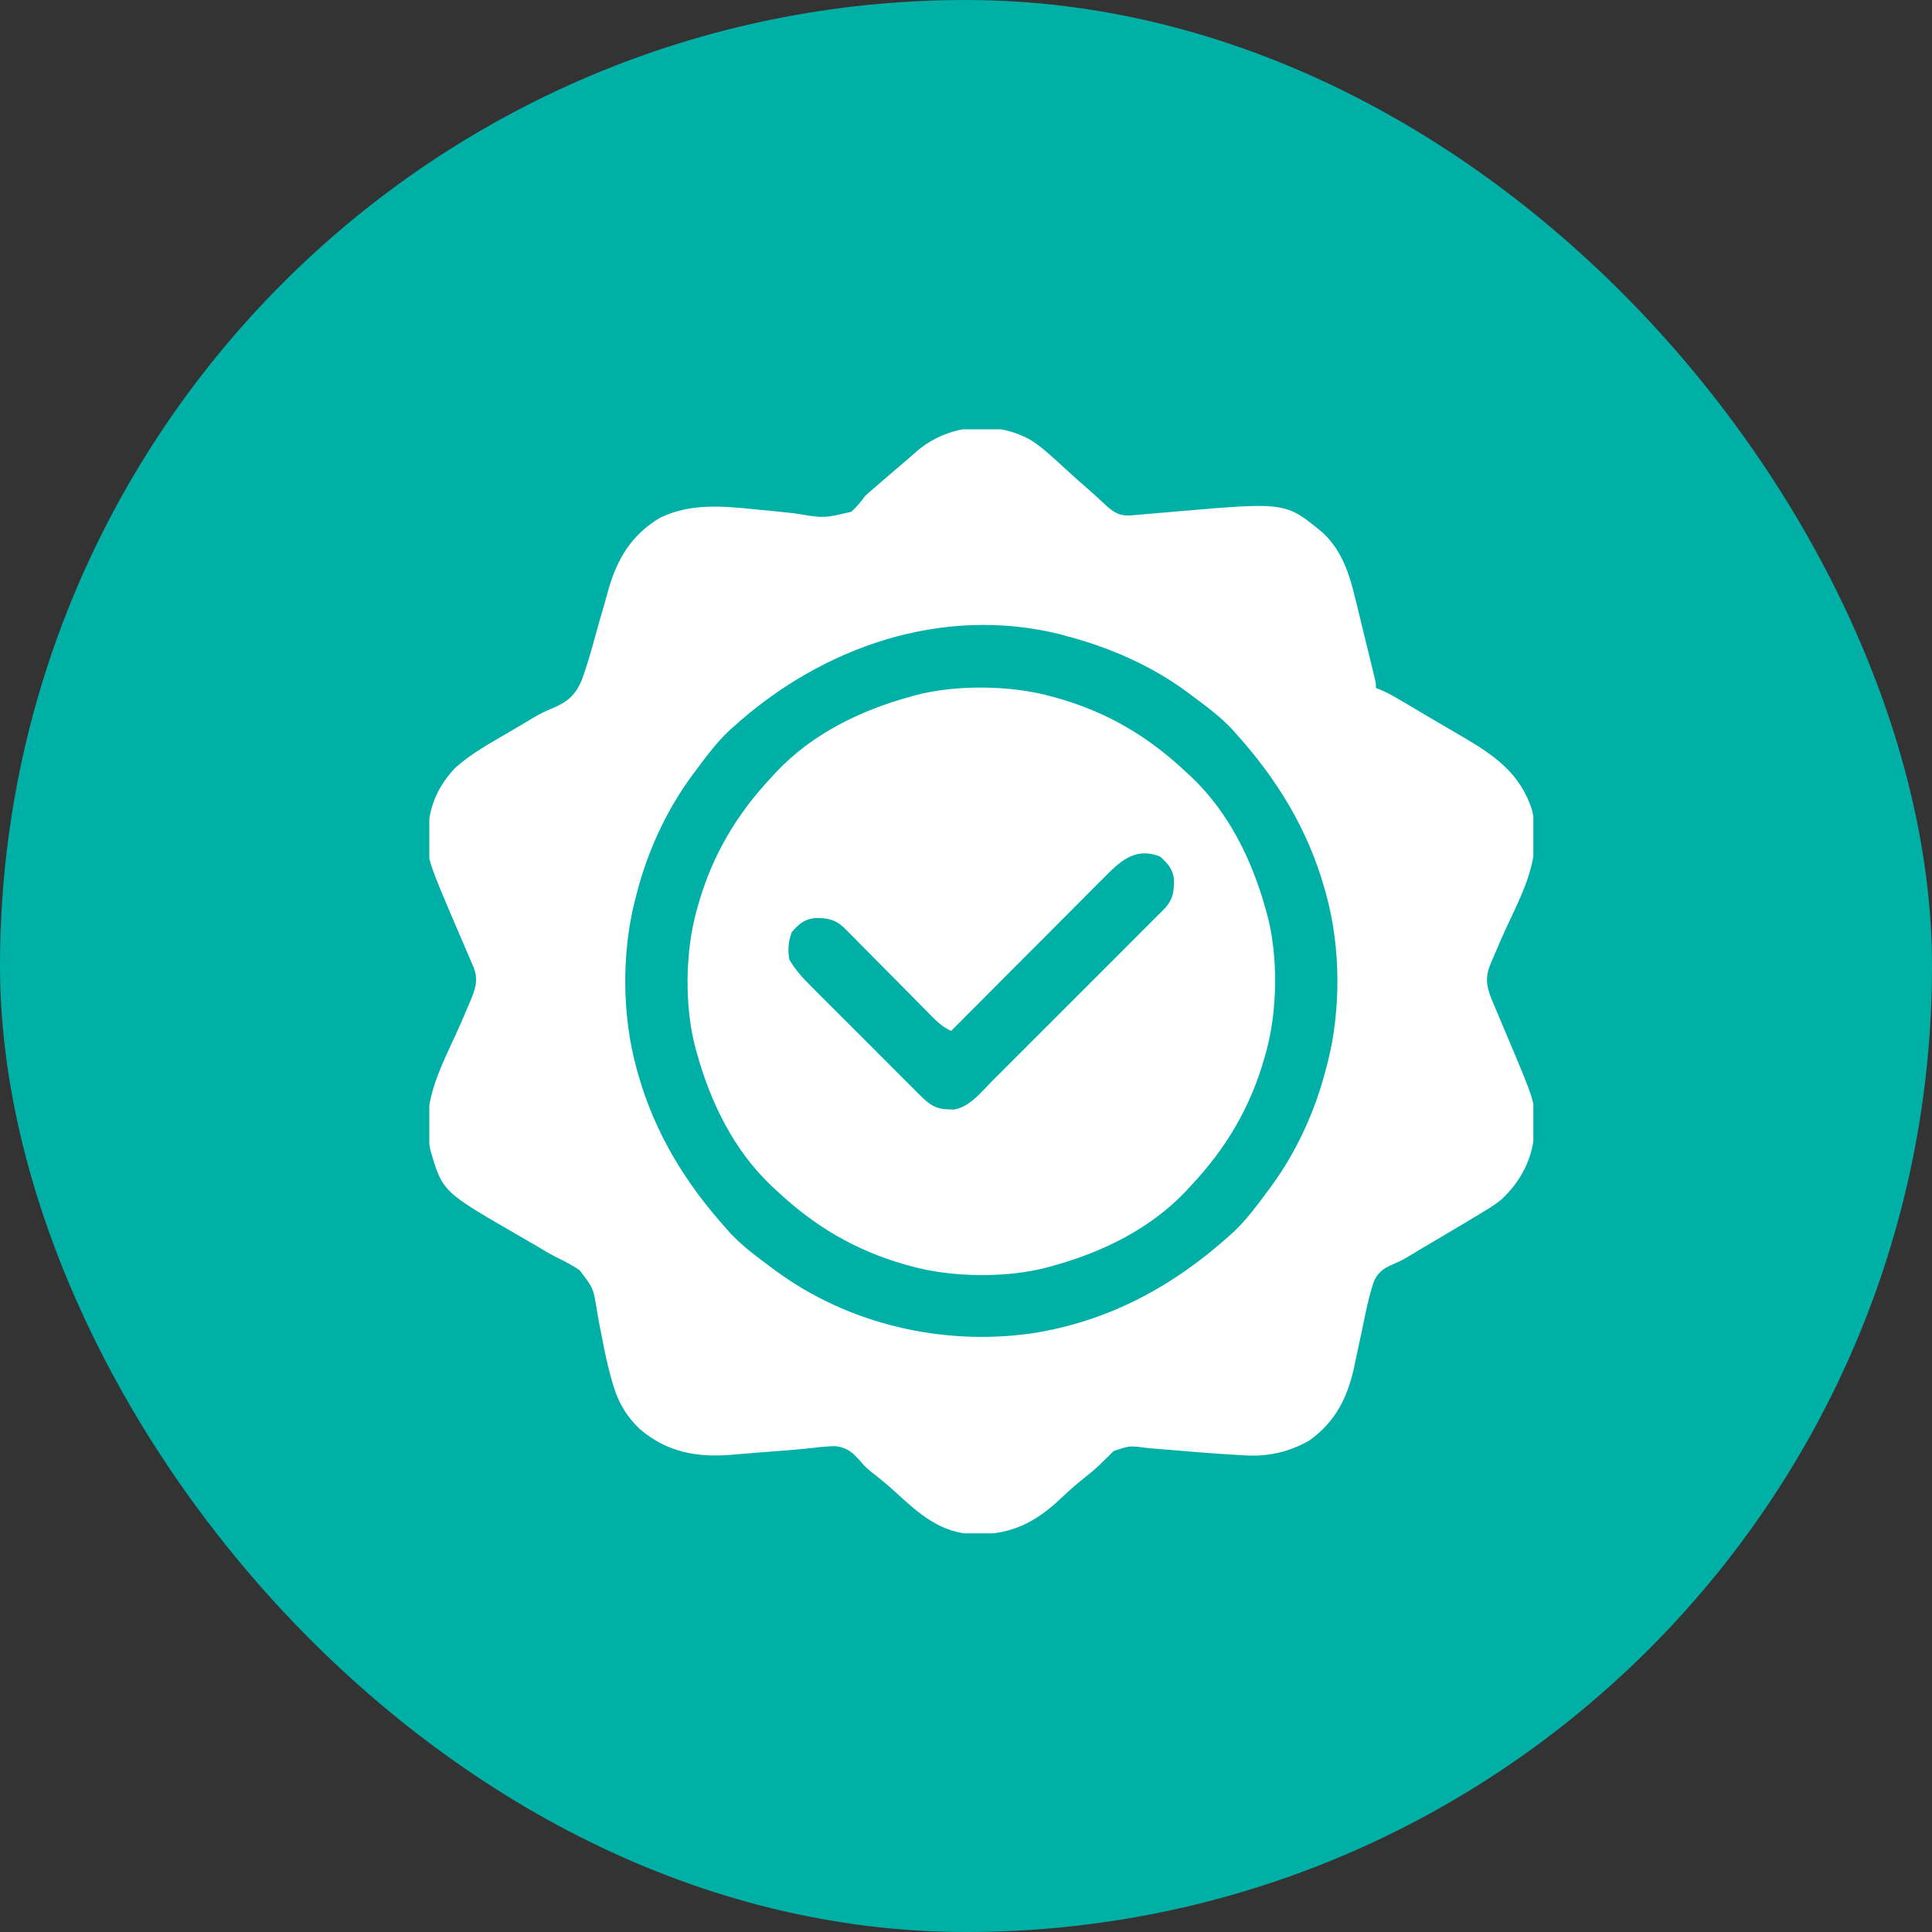
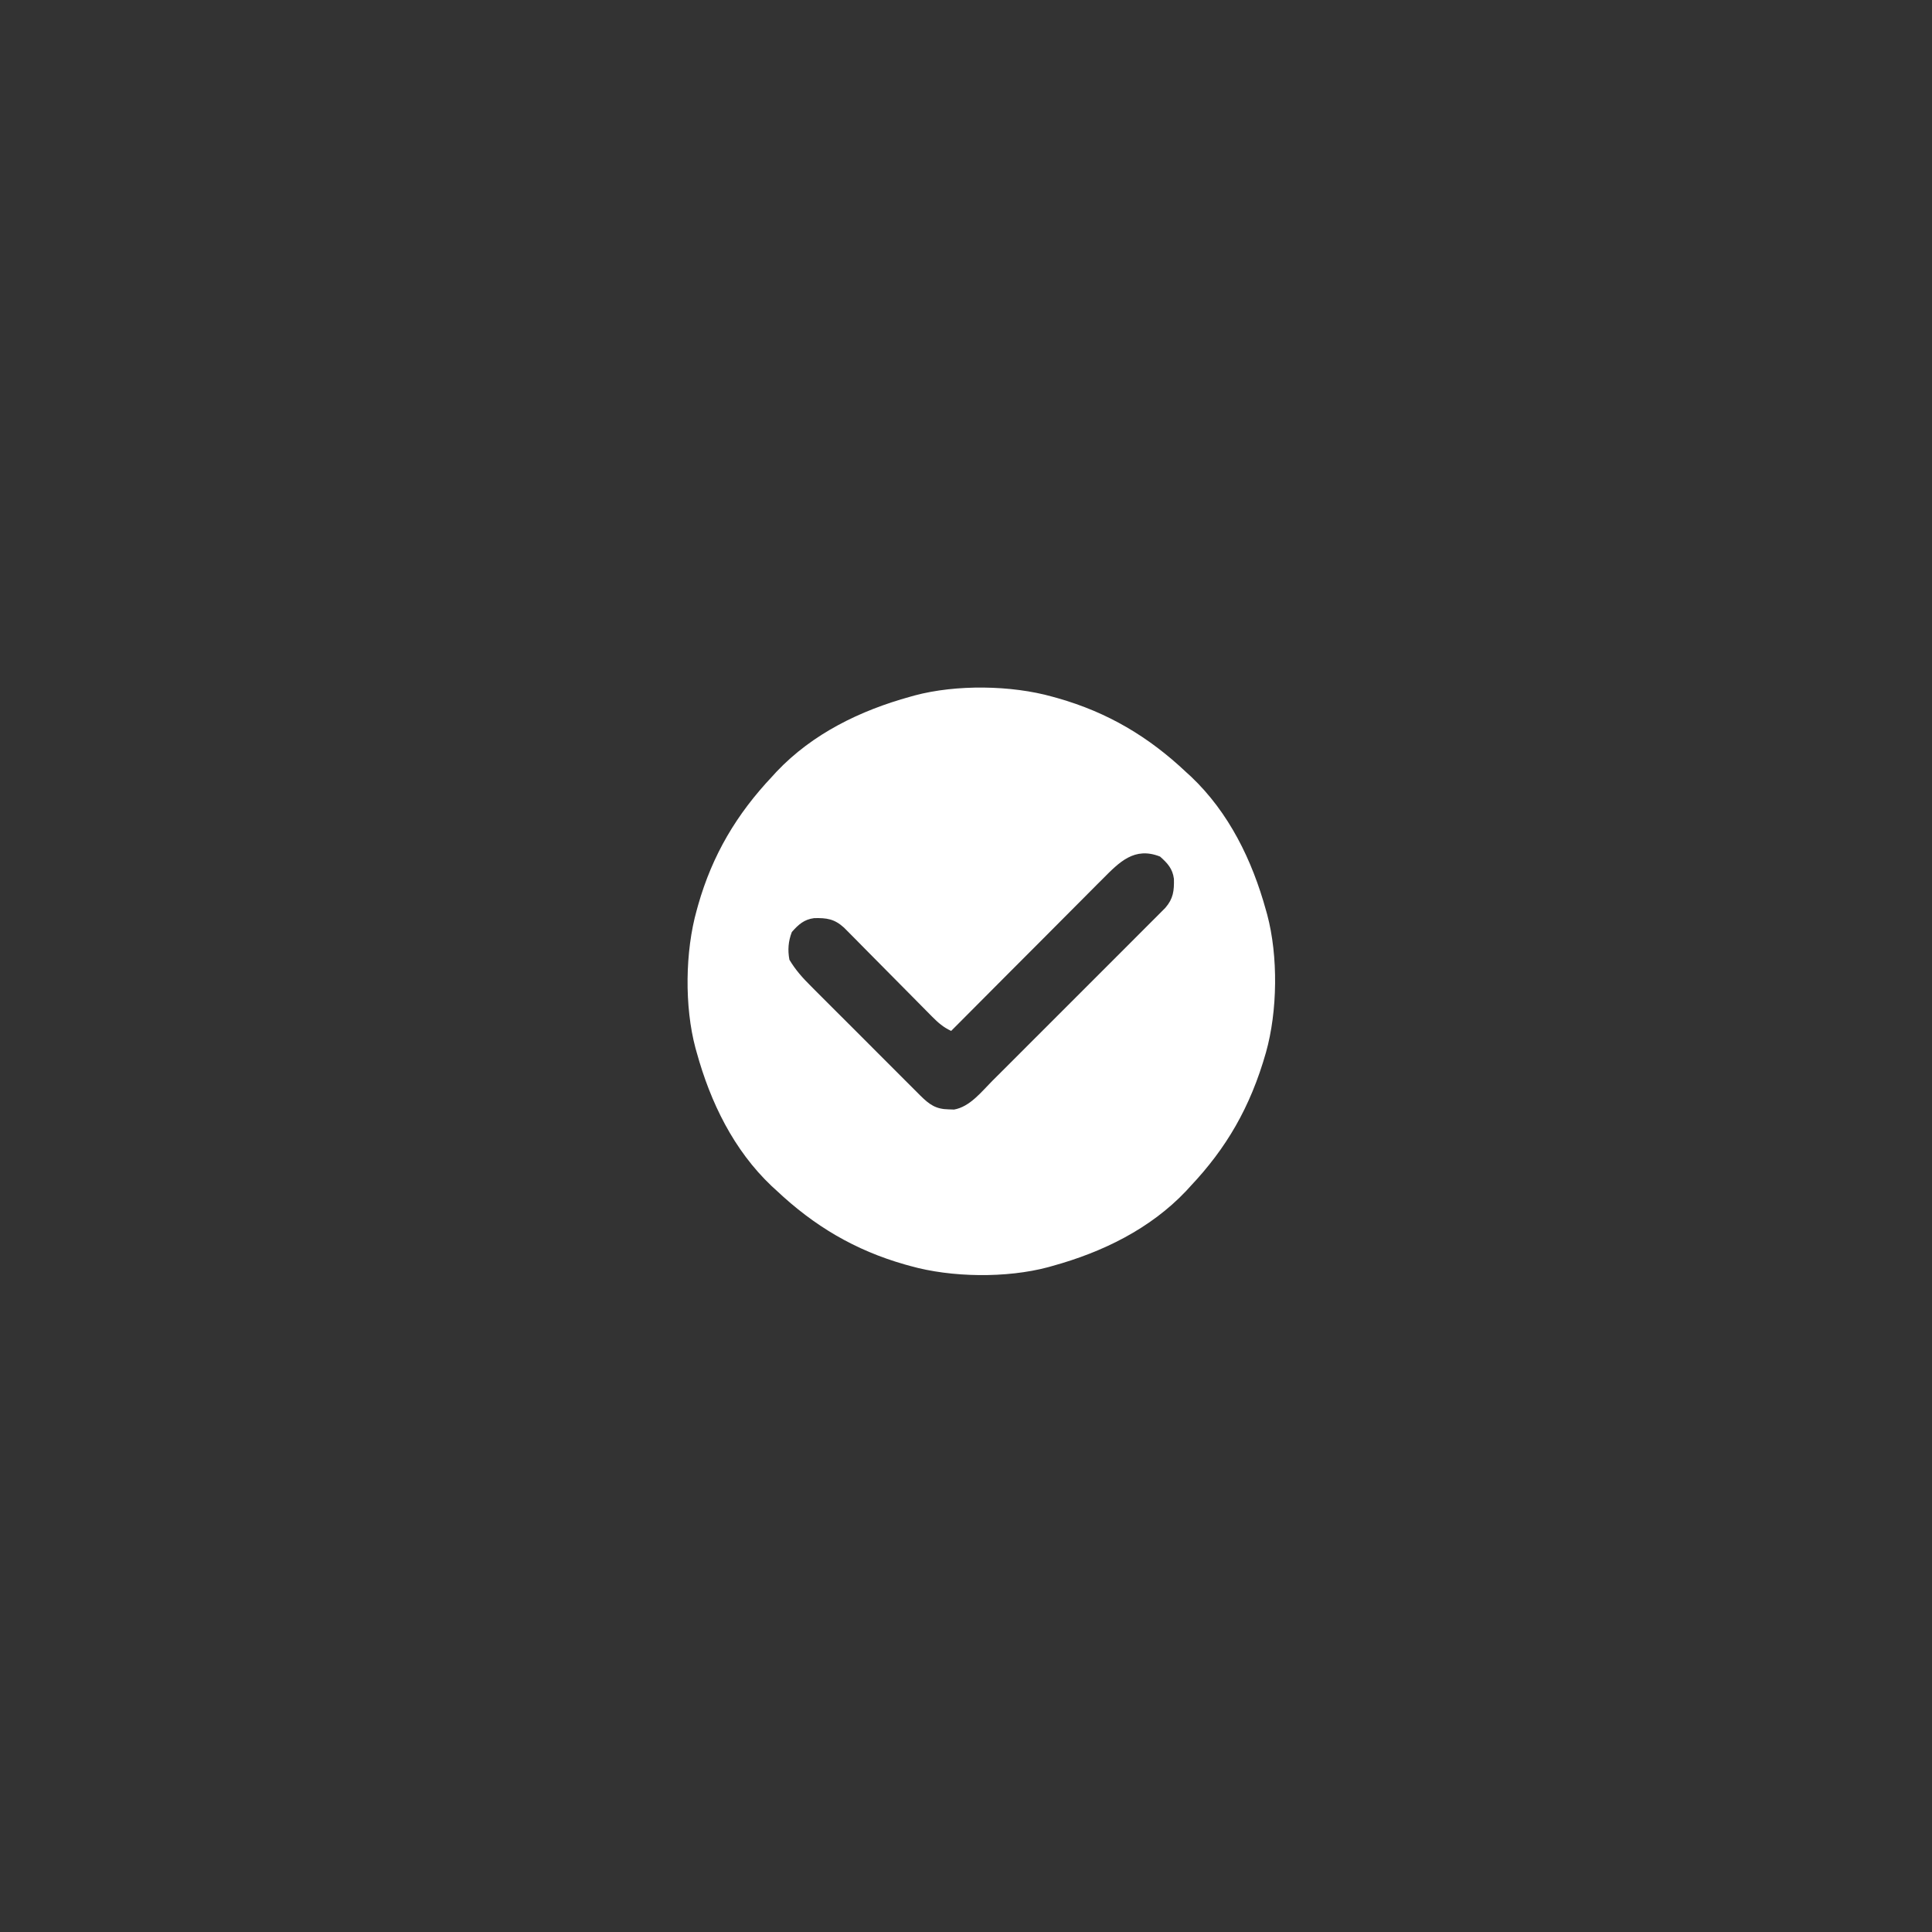
<svg xmlns="http://www.w3.org/2000/svg" width="63" height="63" viewBox="0 0 63 63" fill="none">
  <rect x="0" y="0" width="63" height="63" fill="#333333" stroke="none" />
-   <rect width="63" height="63" rx="31.5" fill="#00B0A6" />
  <g clip-path="url(#clip0_5_56)">
-     <path d="M33.617 14.352C33.846 14.498 34.048 14.662 34.25 14.844C34.313 14.9 34.376 14.956 34.441 15.014C34.574 15.135 34.707 15.256 34.839 15.377C35.037 15.559 35.239 15.737 35.442 15.913C35.674 16.117 35.901 16.327 36.128 16.537C36.396 16.761 36.569 16.833 36.919 16.803C36.988 16.797 37.057 16.791 37.129 16.786C37.204 16.779 37.279 16.772 37.355 16.765C37.472 16.755 37.472 16.755 37.592 16.745C37.842 16.724 38.092 16.703 38.341 16.681C41.919 16.371 41.919 16.371 43.118 17.357C43.749 17.931 44.002 18.708 44.194 19.518C44.214 19.598 44.234 19.677 44.254 19.759C44.316 20.01 44.376 20.261 44.437 20.513C44.478 20.684 44.521 20.855 44.563 21.026C44.639 21.337 44.715 21.648 44.79 21.959C44.805 22.021 44.82 22.083 44.835 22.147C44.867 22.297 44.867 22.297 44.867 22.438C44.941 22.465 44.941 22.465 45.016 22.492C45.24 22.587 45.441 22.701 45.65 22.824C45.691 22.848 45.732 22.872 45.774 22.897C45.907 22.975 46.04 23.053 46.172 23.132C46.264 23.186 46.356 23.24 46.448 23.295C46.587 23.377 46.725 23.458 46.864 23.54C47.136 23.702 47.409 23.862 47.683 24.02C48.721 24.626 49.578 25.215 49.958 26.416C50.028 26.701 50.036 26.976 50.035 27.267C50.037 27.323 50.039 27.379 50.041 27.437C50.045 28.528 49.365 29.666 48.939 30.65C48.857 30.84 48.776 31.031 48.695 31.222C48.657 31.309 48.657 31.309 48.618 31.397C48.427 31.854 48.458 32.121 48.637 32.58C48.685 32.695 48.733 32.809 48.782 32.923C48.808 32.985 48.833 33.046 48.86 33.109C48.942 33.305 49.025 33.501 49.108 33.696C50.053 35.93 50.053 35.93 50.035 36.68C50.034 36.738 50.033 36.795 50.033 36.854C50.004 37.741 49.608 38.507 48.961 39.113C48.783 39.26 48.599 39.377 48.401 39.496C48.362 39.521 48.322 39.545 48.281 39.569C47.727 39.906 47.168 40.234 46.61 40.564C46.562 40.592 46.514 40.621 46.464 40.65C46.416 40.678 46.368 40.706 46.319 40.735C46.224 40.792 46.13 40.849 46.036 40.907C45.83 41.033 45.64 41.141 45.415 41.23C45.115 41.362 44.929 41.487 44.797 41.796C44.626 42.312 44.522 42.845 44.414 43.377C44.363 43.618 44.311 43.858 44.258 44.098C44.226 44.247 44.194 44.396 44.164 44.545C43.954 45.551 43.546 46.373 42.688 46.977C42.01 47.36 41.333 47.505 40.56 47.456C40.498 47.452 40.435 47.449 40.37 47.445C39.548 47.398 38.727 47.328 37.907 47.259C37.822 47.252 37.822 47.252 37.735 47.245C37.629 47.236 37.522 47.227 37.416 47.218C36.834 47.139 36.834 47.139 36.31 47.319C36.221 47.408 36.221 47.408 36.131 47.499C36.064 47.564 35.998 47.629 35.929 47.695C35.879 47.745 35.879 47.745 35.827 47.795C35.675 47.939 35.512 48.068 35.349 48.198C35.091 48.405 34.848 48.62 34.609 48.847C33.76 49.653 32.983 50.039 31.802 50.035C30.663 49.998 29.973 49.367 29.175 48.632C28.921 48.403 28.658 48.189 28.389 47.979C28.203 47.82 28.203 47.82 28.048 47.638C27.798 47.354 27.619 47.202 27.237 47.156C26.938 47.161 26.642 47.196 26.345 47.231C25.86 47.283 25.373 47.316 24.886 47.353C24.708 47.367 24.529 47.382 24.35 47.397C24.293 47.402 24.236 47.407 24.178 47.411C24.071 47.42 23.964 47.429 23.857 47.438C22.719 47.531 21.763 47.358 20.877 46.612C20.375 46.135 20.128 45.665 19.946 44.999C19.931 44.944 19.916 44.889 19.9 44.832C19.792 44.431 19.708 44.029 19.632 43.621C19.599 43.45 19.565 43.278 19.53 43.106C19.508 42.99 19.488 42.874 19.469 42.758C19.35 42.002 19.35 42.002 18.896 41.417C18.66 41.258 18.412 41.128 18.157 41.004C17.924 40.888 17.704 40.753 17.482 40.619C17.396 40.569 17.311 40.52 17.225 40.471C17.183 40.446 17.141 40.422 17.098 40.397C17.013 40.347 16.927 40.298 16.842 40.249C14.426 38.853 14.426 38.853 14.031 37.488C13.978 37.238 13.975 36.987 13.969 36.733C13.966 36.681 13.963 36.628 13.96 36.574C13.939 35.479 14.621 34.316 15.044 33.329C15.114 33.164 15.184 32.999 15.254 32.834C15.275 32.785 15.297 32.735 15.319 32.684C15.49 32.278 15.607 31.985 15.451 31.562C15.403 31.449 15.354 31.335 15.305 31.222C15.279 31.161 15.253 31.1 15.226 31.037C15.144 30.842 15.06 30.648 14.976 30.453C13.934 28.02 13.934 28.02 13.956 27.285C13.957 27.225 13.958 27.165 13.959 27.104C13.991 26.291 14.286 25.628 14.844 25.039C15.363 24.573 15.975 24.238 16.575 23.888C16.672 23.831 16.768 23.774 16.865 23.717C16.913 23.689 16.96 23.662 17.009 23.633C17.106 23.576 17.202 23.518 17.298 23.46C17.531 23.319 17.755 23.195 18.01 23.098C18.503 22.892 18.766 22.667 18.976 22.165C19.147 21.692 19.285 21.208 19.416 20.722C19.503 20.401 19.597 20.081 19.69 19.762C19.739 19.593 19.787 19.423 19.833 19.253C20.122 18.221 20.591 17.44 21.523 16.883C22.542 16.393 23.587 16.505 24.681 16.615C24.843 16.631 25.006 16.646 25.169 16.662C25.42 16.686 25.67 16.712 25.92 16.74C26.866 16.901 26.866 16.901 27.762 16.686C27.938 16.527 28.067 16.374 28.203 16.18C28.289 16.1 28.376 16.021 28.467 15.947C28.512 15.908 28.556 15.869 28.602 15.829C28.656 15.782 28.71 15.736 28.766 15.688C28.802 15.656 28.838 15.624 28.876 15.592C29.128 15.373 29.381 15.156 29.637 14.94C29.732 14.859 29.827 14.776 29.922 14.692C30.942 13.832 32.451 13.698 33.617 14.352ZM23.914 23.703C23.867 23.745 23.82 23.787 23.771 23.831C23.346 24.232 22.997 24.712 22.648 25.18C22.618 25.22 22.588 25.26 22.557 25.302C21.709 26.457 21.101 27.8 20.75 29.188C20.735 29.243 20.721 29.298 20.706 29.355C20.27 31.066 20.282 33.111 20.75 34.812C20.768 34.879 20.786 34.946 20.805 35.014C21.357 36.968 22.358 38.589 23.703 40.086C23.745 40.133 23.788 40.181 23.831 40.23C24.233 40.655 24.712 41.004 25.18 41.352C25.22 41.382 25.26 41.412 25.302 41.443C27.674 43.185 30.724 43.888 33.625 43.483C36.121 43.099 38.226 41.968 40.086 40.297C40.133 40.255 40.181 40.212 40.23 40.169C40.655 39.767 41.004 39.288 41.352 38.82C41.382 38.78 41.412 38.74 41.443 38.698C42.291 37.543 42.899 36.2 43.25 34.812C43.265 34.757 43.279 34.702 43.294 34.645C43.73 32.934 43.718 30.89 43.25 29.188C43.232 29.121 43.214 29.054 43.195 28.986C42.643 27.032 41.642 25.411 40.297 23.914C40.255 23.867 40.212 23.819 40.169 23.77C39.767 23.345 39.288 22.997 38.82 22.648C38.78 22.618 38.74 22.588 38.698 22.557C37.537 21.704 36.201 21.12 34.812 20.75C34.733 20.728 34.654 20.706 34.573 20.683C30.709 19.725 26.789 21.103 23.914 23.703Z" fill="white" />
-     <path d="M34.32 22.719C34.376 22.734 34.433 22.75 34.49 22.766C36.119 23.23 37.45 24.019 38.68 25.18C38.731 25.227 38.783 25.274 38.837 25.323C40.076 26.497 40.832 28.053 41.281 29.68C41.301 29.752 41.301 29.752 41.322 29.825C41.683 31.176 41.66 32.977 41.281 34.32C41.266 34.376 41.25 34.433 41.234 34.49C40.77 36.119 39.98 37.45 38.82 38.68C38.773 38.731 38.726 38.783 38.677 38.837C37.503 40.076 35.947 40.832 34.32 41.281C34.248 41.301 34.248 41.301 34.175 41.322C32.824 41.683 31.023 41.66 29.68 41.281C29.623 41.266 29.567 41.25 29.51 41.234C27.881 40.77 26.55 39.98 25.32 38.82C25.268 38.773 25.217 38.726 25.163 38.677C23.924 37.503 23.168 35.947 22.719 34.32C22.705 34.272 22.692 34.224 22.678 34.175C22.317 32.824 22.34 31.023 22.719 29.68C22.742 29.596 22.742 29.596 22.766 29.51C23.23 27.881 24.019 26.55 25.18 25.32C25.227 25.268 25.274 25.217 25.323 25.163C26.497 23.924 28.053 23.168 29.68 22.719C29.752 22.698 29.752 22.698 29.825 22.678C31.176 22.317 32.977 22.34 34.32 22.719ZM35.949 28.668C35.895 28.722 35.842 28.775 35.786 28.83C35.61 29.007 35.435 29.183 35.259 29.36C35.137 29.483 35.014 29.605 34.892 29.728C34.571 30.05 34.25 30.372 33.929 30.695C33.601 31.024 33.273 31.352 32.944 31.681C32.301 32.326 31.658 32.972 31.016 33.617C30.76 33.497 30.597 33.355 30.397 33.153C30.365 33.12 30.332 33.088 30.299 33.054C30.228 32.983 30.158 32.912 30.088 32.841C29.977 32.728 29.866 32.616 29.755 32.504C29.478 32.226 29.203 31.947 28.927 31.668C28.694 31.431 28.46 31.196 28.226 30.96C28.117 30.85 28.008 30.739 27.899 30.628C27.831 30.561 27.764 30.493 27.697 30.425C27.609 30.336 27.609 30.336 27.519 30.246C27.207 29.964 26.959 29.93 26.549 29.939C26.219 29.981 26.034 30.15 25.821 30.392C25.705 30.689 25.682 30.982 25.742 31.297C25.94 31.628 26.173 31.889 26.445 32.158C26.486 32.2 26.527 32.242 26.57 32.284C26.706 32.421 26.843 32.557 26.979 32.693C27.074 32.788 27.169 32.884 27.265 32.979C27.463 33.178 27.662 33.377 27.862 33.575C28.117 33.83 28.372 34.085 28.626 34.34C28.822 34.537 29.019 34.733 29.215 34.929C29.309 35.023 29.403 35.117 29.497 35.212C29.628 35.343 29.76 35.474 29.891 35.605C29.93 35.644 29.969 35.683 30.008 35.723C30.308 36.019 30.514 36.168 30.936 36.175C30.994 36.177 31.052 36.179 31.112 36.181C31.625 36.091 32.002 35.604 32.352 35.252C32.414 35.19 32.476 35.128 32.54 35.065C32.71 34.895 32.88 34.726 33.049 34.556C33.227 34.378 33.404 34.2 33.582 34.023C33.881 33.725 34.179 33.426 34.477 33.128C34.821 32.783 35.166 32.438 35.511 32.094C35.807 31.798 36.104 31.502 36.4 31.205C36.576 31.028 36.753 30.851 36.93 30.675C37.127 30.478 37.324 30.281 37.52 30.084C37.579 30.025 37.638 29.967 37.698 29.907C37.752 29.853 37.805 29.799 37.86 29.744C37.907 29.697 37.953 29.651 38.001 29.602C38.261 29.302 38.289 29.045 38.28 28.658C38.238 28.328 38.069 28.144 37.827 27.931C36.991 27.603 36.504 28.108 35.949 28.668Z" fill="white" />
+     <path d="M34.32 22.719C34.376 22.734 34.433 22.75 34.49 22.766C36.119 23.23 37.45 24.019 38.68 25.18C38.731 25.227 38.783 25.274 38.837 25.323C40.076 26.497 40.832 28.053 41.281 29.68C41.301 29.752 41.301 29.752 41.322 29.825C41.683 31.176 41.66 32.977 41.281 34.32C40.77 36.119 39.98 37.45 38.82 38.68C38.773 38.731 38.726 38.783 38.677 38.837C37.503 40.076 35.947 40.832 34.32 41.281C34.248 41.301 34.248 41.301 34.175 41.322C32.824 41.683 31.023 41.66 29.68 41.281C29.623 41.266 29.567 41.25 29.51 41.234C27.881 40.77 26.55 39.98 25.32 38.82C25.268 38.773 25.217 38.726 25.163 38.677C23.924 37.503 23.168 35.947 22.719 34.32C22.705 34.272 22.692 34.224 22.678 34.175C22.317 32.824 22.34 31.023 22.719 29.68C22.742 29.596 22.742 29.596 22.766 29.51C23.23 27.881 24.019 26.55 25.18 25.32C25.227 25.268 25.274 25.217 25.323 25.163C26.497 23.924 28.053 23.168 29.68 22.719C29.752 22.698 29.752 22.698 29.825 22.678C31.176 22.317 32.977 22.34 34.32 22.719ZM35.949 28.668C35.895 28.722 35.842 28.775 35.786 28.83C35.61 29.007 35.435 29.183 35.259 29.36C35.137 29.483 35.014 29.605 34.892 29.728C34.571 30.05 34.25 30.372 33.929 30.695C33.601 31.024 33.273 31.352 32.944 31.681C32.301 32.326 31.658 32.972 31.016 33.617C30.76 33.497 30.597 33.355 30.397 33.153C30.365 33.12 30.332 33.088 30.299 33.054C30.228 32.983 30.158 32.912 30.088 32.841C29.977 32.728 29.866 32.616 29.755 32.504C29.478 32.226 29.203 31.947 28.927 31.668C28.694 31.431 28.46 31.196 28.226 30.96C28.117 30.85 28.008 30.739 27.899 30.628C27.831 30.561 27.764 30.493 27.697 30.425C27.609 30.336 27.609 30.336 27.519 30.246C27.207 29.964 26.959 29.93 26.549 29.939C26.219 29.981 26.034 30.15 25.821 30.392C25.705 30.689 25.682 30.982 25.742 31.297C25.94 31.628 26.173 31.889 26.445 32.158C26.486 32.2 26.527 32.242 26.57 32.284C26.706 32.421 26.843 32.557 26.979 32.693C27.074 32.788 27.169 32.884 27.265 32.979C27.463 33.178 27.662 33.377 27.862 33.575C28.117 33.83 28.372 34.085 28.626 34.34C28.822 34.537 29.019 34.733 29.215 34.929C29.309 35.023 29.403 35.117 29.497 35.212C29.628 35.343 29.76 35.474 29.891 35.605C29.93 35.644 29.969 35.683 30.008 35.723C30.308 36.019 30.514 36.168 30.936 36.175C30.994 36.177 31.052 36.179 31.112 36.181C31.625 36.091 32.002 35.604 32.352 35.252C32.414 35.19 32.476 35.128 32.54 35.065C32.71 34.895 32.88 34.726 33.049 34.556C33.227 34.378 33.404 34.2 33.582 34.023C33.881 33.725 34.179 33.426 34.477 33.128C34.821 32.783 35.166 32.438 35.511 32.094C35.807 31.798 36.104 31.502 36.4 31.205C36.576 31.028 36.753 30.851 36.93 30.675C37.127 30.478 37.324 30.281 37.52 30.084C37.579 30.025 37.638 29.967 37.698 29.907C37.752 29.853 37.805 29.799 37.86 29.744C37.907 29.697 37.953 29.651 38.001 29.602C38.261 29.302 38.289 29.045 38.28 28.658C38.238 28.328 38.069 28.144 37.827 27.931C36.991 27.603 36.504 28.108 35.949 28.668Z" fill="white" />
  </g>
  <defs>
    <clipPath id="clip0_5_56">
      <rect width="36" height="36" fill="white" transform="translate(14 14)" />
    </clipPath>
  </defs>
</svg>